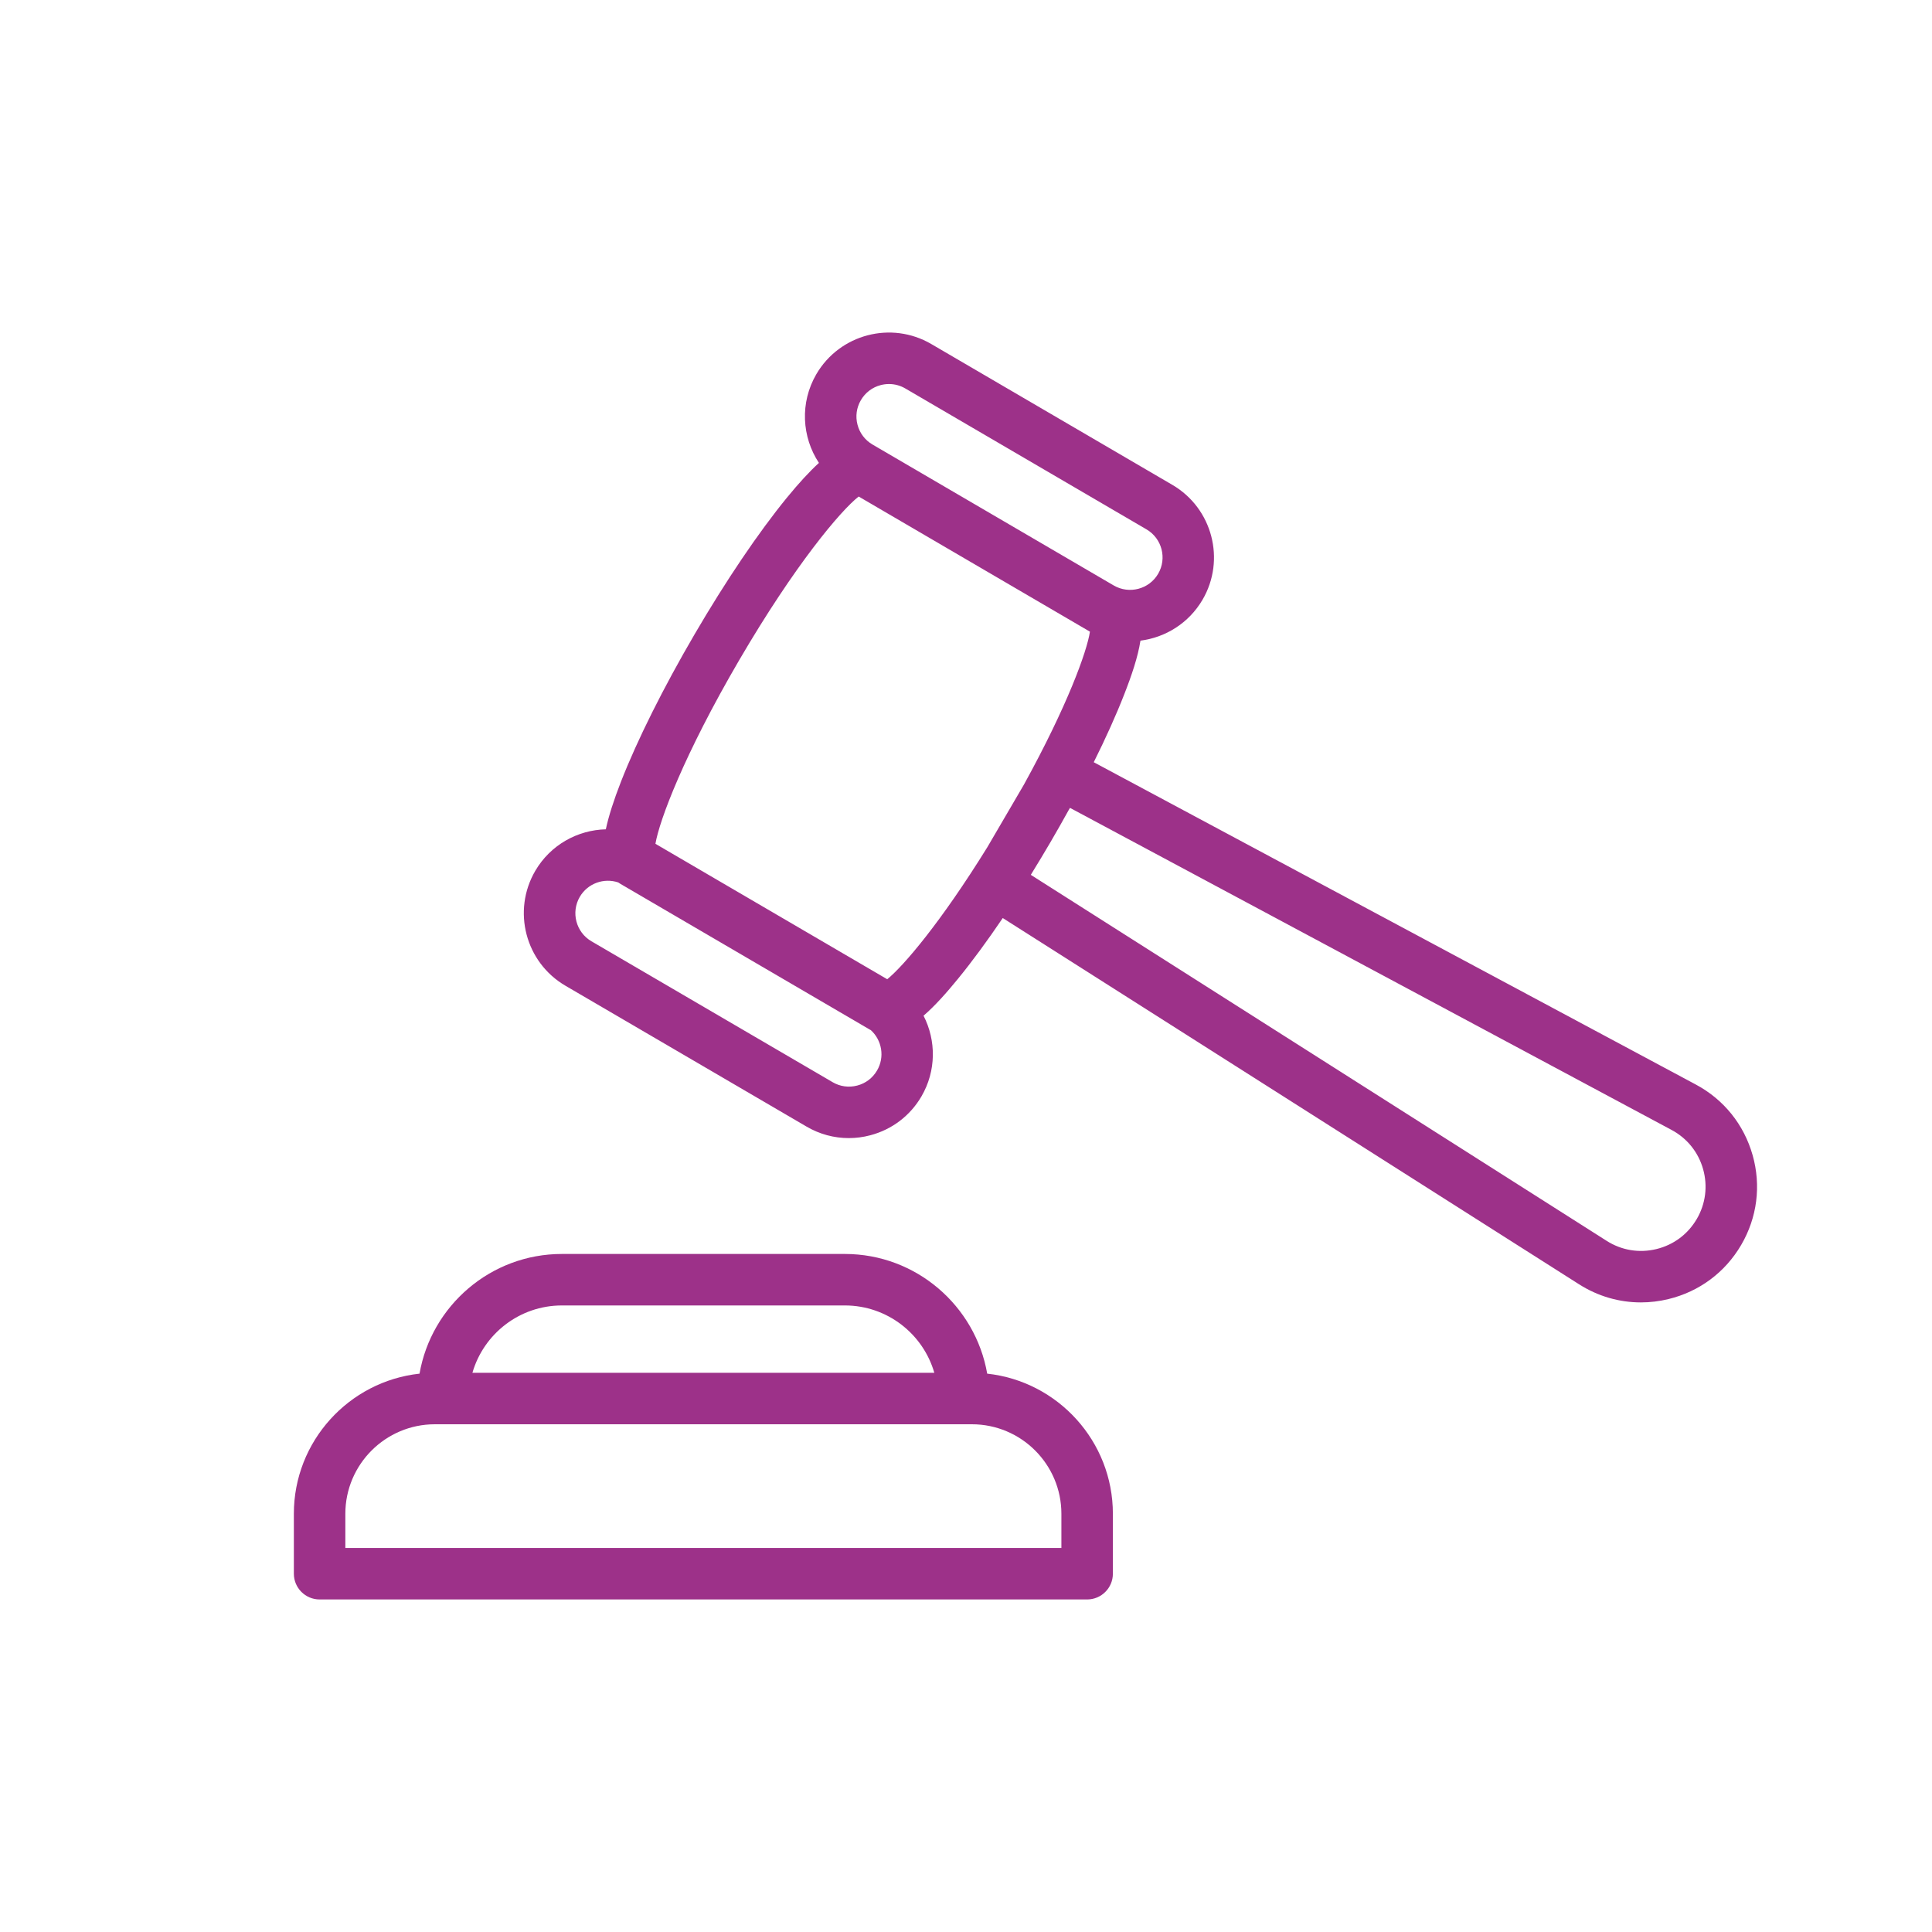
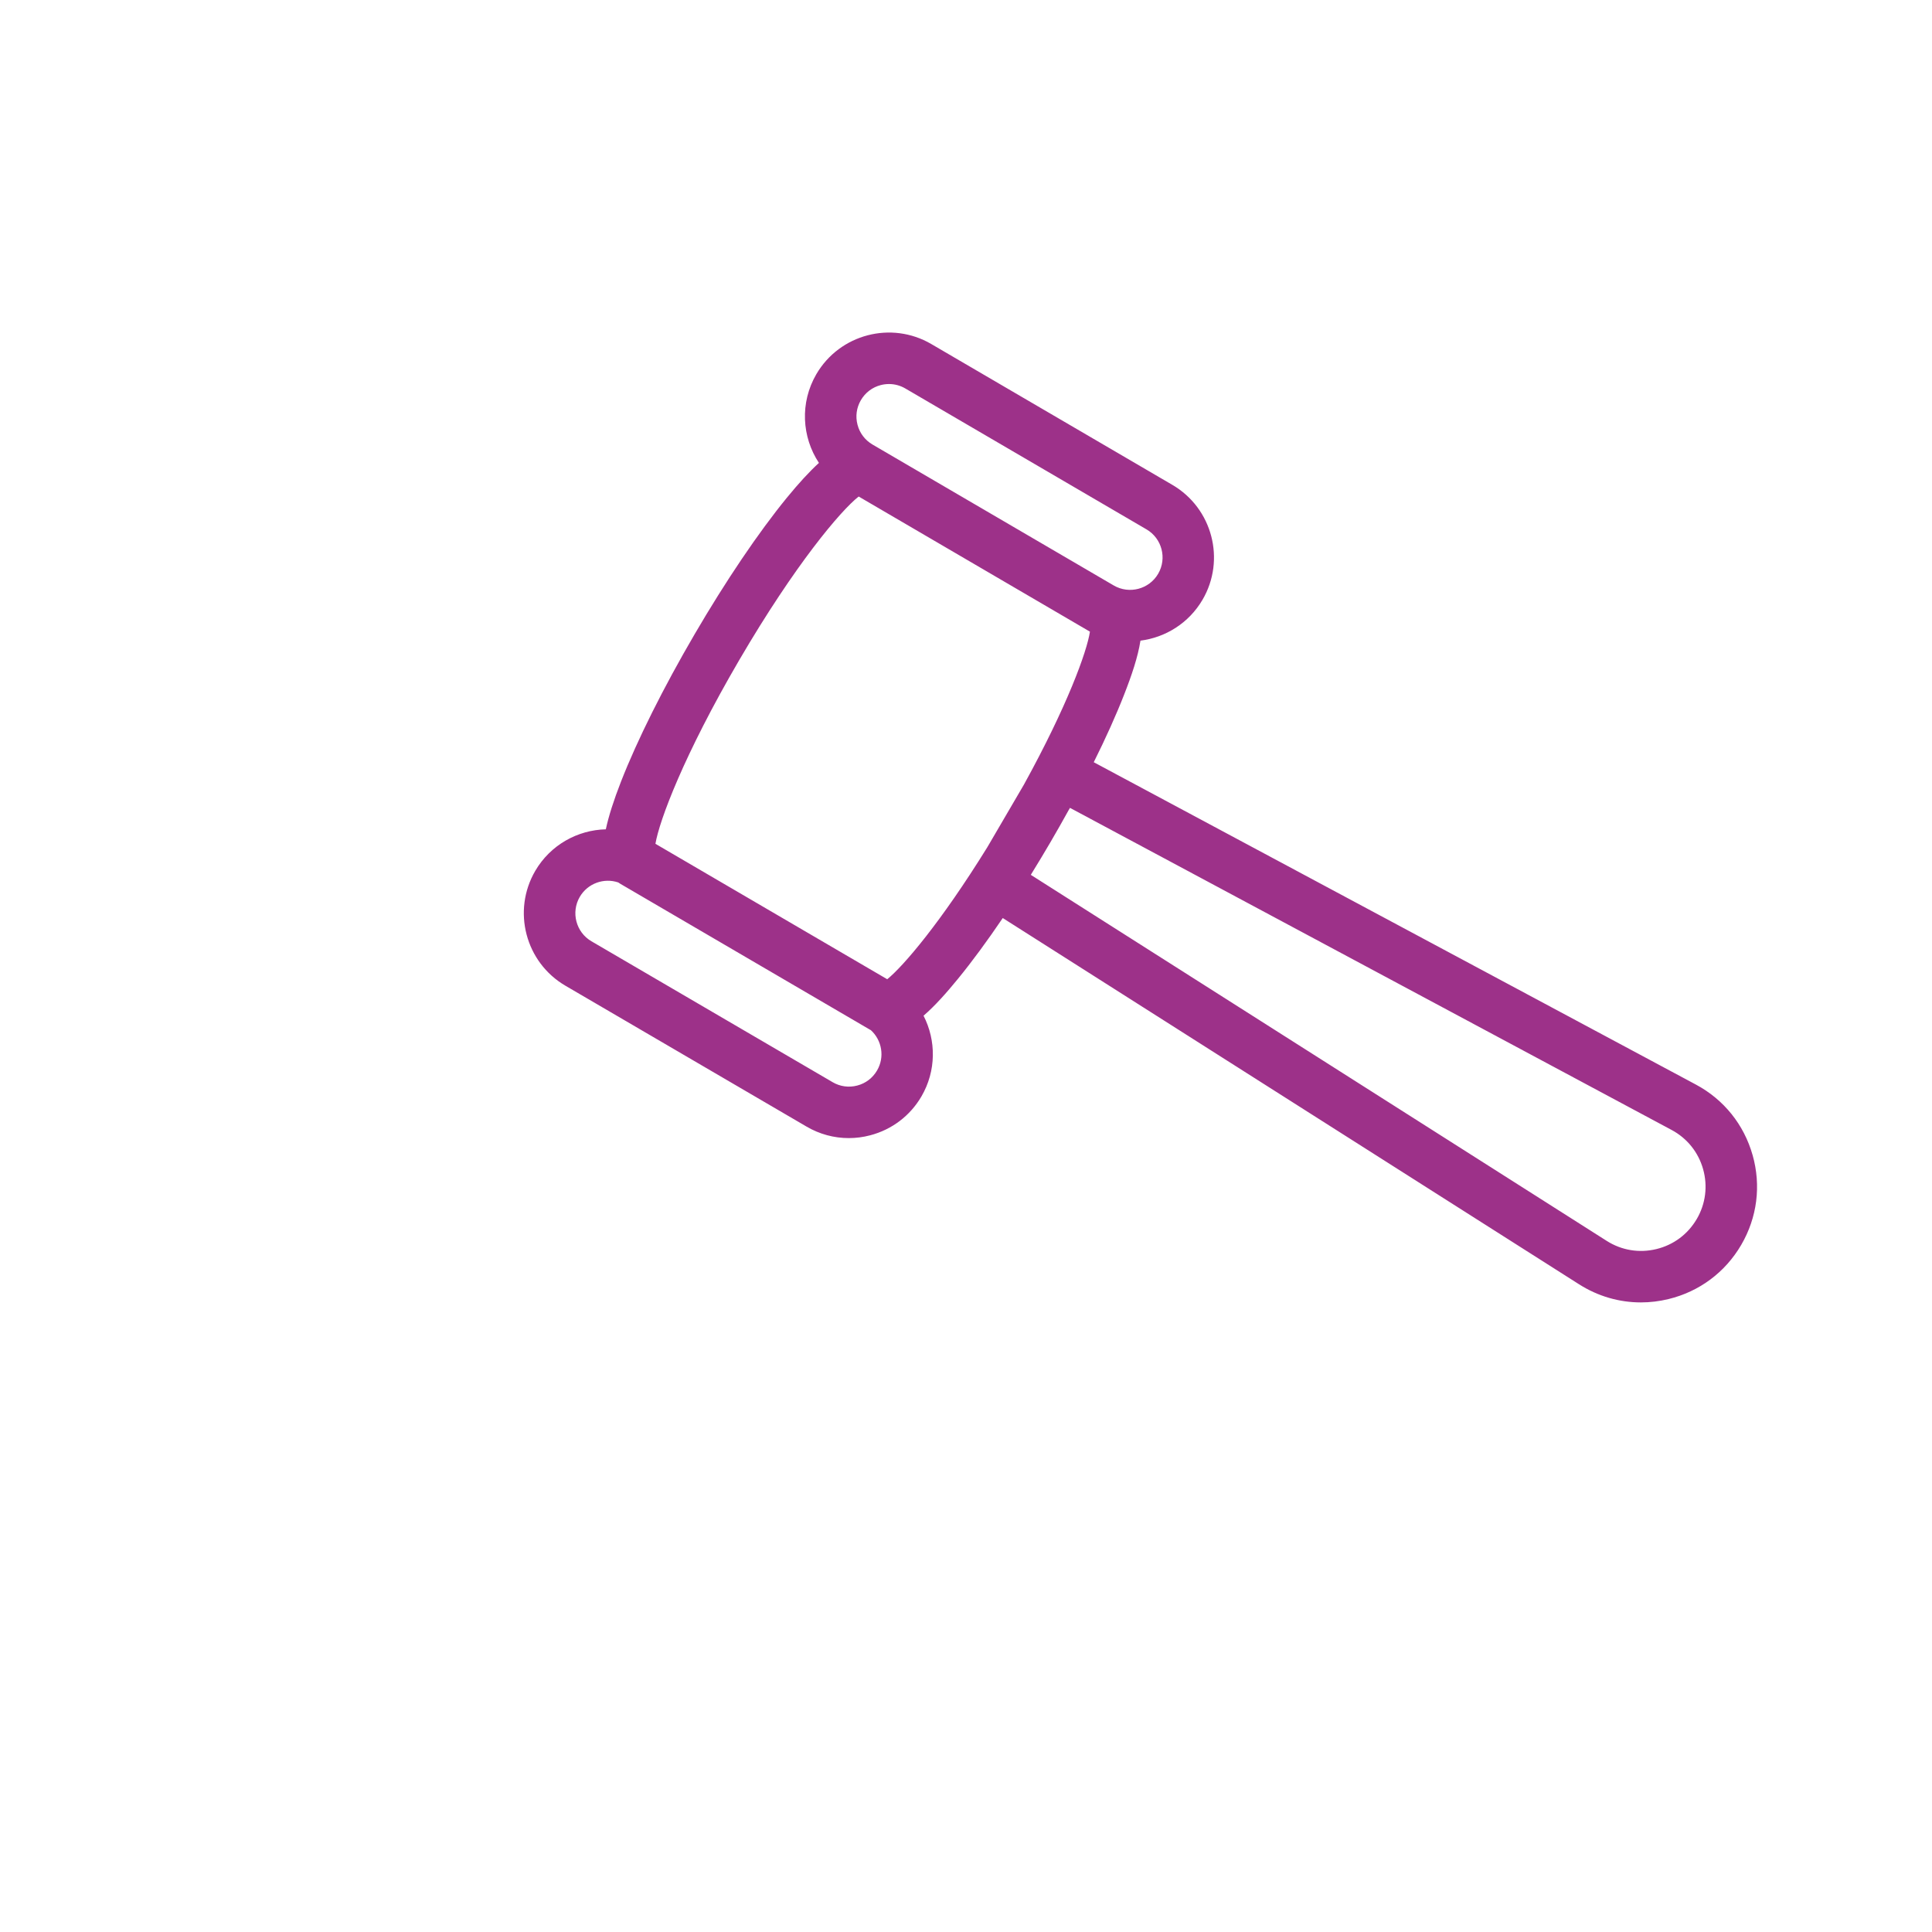
<svg xmlns="http://www.w3.org/2000/svg" id="Layer_1" version="1.1" viewBox="0 0 400 400">
  <defs>
    <style>
      .st0 {
        fill: #9d3189;
      }
    </style>
  </defs>
  <path class="st0" d="M362.86,239.16c-1.79-6.33-5.96-11.52-11.76-14.62l-124.65-66.73c2.52-5.06,4.66-9.82,6.31-14.05,1.52-3.88,2.83-7.73,3.36-11.12,5.18-.66,10.01-3.62,12.85-8.47,4.84-8.27,2.04-18.94-6.24-23.78l-49.93-29.17c-8.27-4.83-18.94-2.04-23.78,6.24-3.45,5.91-3.01,13.03.53,18.38-1.96,1.79-4.18,4.2-6.64,7.21-5.86,7.17-12.64,17.2-19.09,28.25-6.46,11.05-11.87,21.88-15.24,30.5-1.52,3.89-2.58,7.21-3.15,9.9-5.83.14-11.46,3.21-14.61,8.6-4.83,8.27-2.04,18.94,6.24,23.78l49.93,29.17c2.7,1.58,5.7,2.38,8.74,2.38,1.48,0,2.97-.19,4.44-.58,4.49-1.18,8.25-4.03,10.6-8.04,3.1-5.31,3.06-11.61.44-16.72,2.39-2.06,4.78-4.77,7.13-7.64,2.91-3.56,6.05-7.83,9.27-12.58l119.32,75.83c3.9,2.48,8.31,3.75,12.8,3.75,1.9,0,3.81-.23,5.71-.69,6.39-1.55,11.73-5.53,15.05-11.2,3.32-5.68,4.16-12.28,2.37-18.61ZM178.24,82.84c.91-1.55,2.36-2.66,4.1-3.11.57-.15,1.15-.22,1.72-.22,1.18,0,2.34.31,3.38.92l49.93,29.17c3.2,1.87,4.28,6,2.41,9.2-1.87,3.2-6,4.28-9.2,2.41l-49.93-29.17h0c-1.55-.91-2.66-2.36-3.11-4.1-.46-1.74-.21-3.55.7-5.1ZM181.58,221.64c-.91,1.55-2.36,2.66-4.1,3.11-1.74.46-3.55.21-5.1-.7l-49.93-29.17c-3.2-1.87-4.28-6-2.41-9.2,1.64-2.8,5-3.98,7.96-2.98.13.09.27.18.41.27l51.46,30.07s.05.03.08.05c.03.02.06.03.09.05.09.05.18.1.27.15,2.29,2.09,2.9,5.57,1.27,8.35ZM183.69,202.74l-47.99-28.04c.81-4.82,5.89-18.42,17.34-38.02,11.58-19.82,21.03-30.97,24.74-33.88l47.88,27.98c-.63,4.14-4.69,15.37-13.67,31.67l-7.57,12.95c-9.66,15.61-17.38,24.63-20.74,27.35ZM351.29,252.39c-1.84,3.15-4.81,5.36-8.36,6.22s-7.2.26-10.28-1.7l-119.23-75.78.19-.32c1.3-2.11,2.6-4.27,3.89-6.47,1.29-2.21,2.53-4.4,3.73-6.57l.3-.51,124.55,66.68c3.22,1.72,5.54,4.61,6.53,8.12.99,3.51.52,7.19-1.32,10.34Z" />
-   <path class="st0" d="M204.39,284.4c-2.45-14.05-14.73-24.78-29.47-24.78h-58.59c-14.74,0-27.02,10.72-29.47,24.78-14.61,1.59-26.02,13.99-26.02,29.01v12.41c0,2.94,2.39,5.33,5.33,5.33h158.91c2.94,0,5.33-2.39,5.33-5.33v-12.41c0-15.02-11.41-27.43-26.02-29.01ZM116.33,270.28h58.59c8.78,0,16.2,5.9,18.52,13.94h-95.63c2.32-8.04,9.74-13.94,18.52-13.94ZM219.75,320.49H71.5v-7.08c0-10.22,8.31-18.53,18.53-18.53h111.19c10.22,0,18.53,8.31,18.53,18.53v7.08Z" />
</svg>